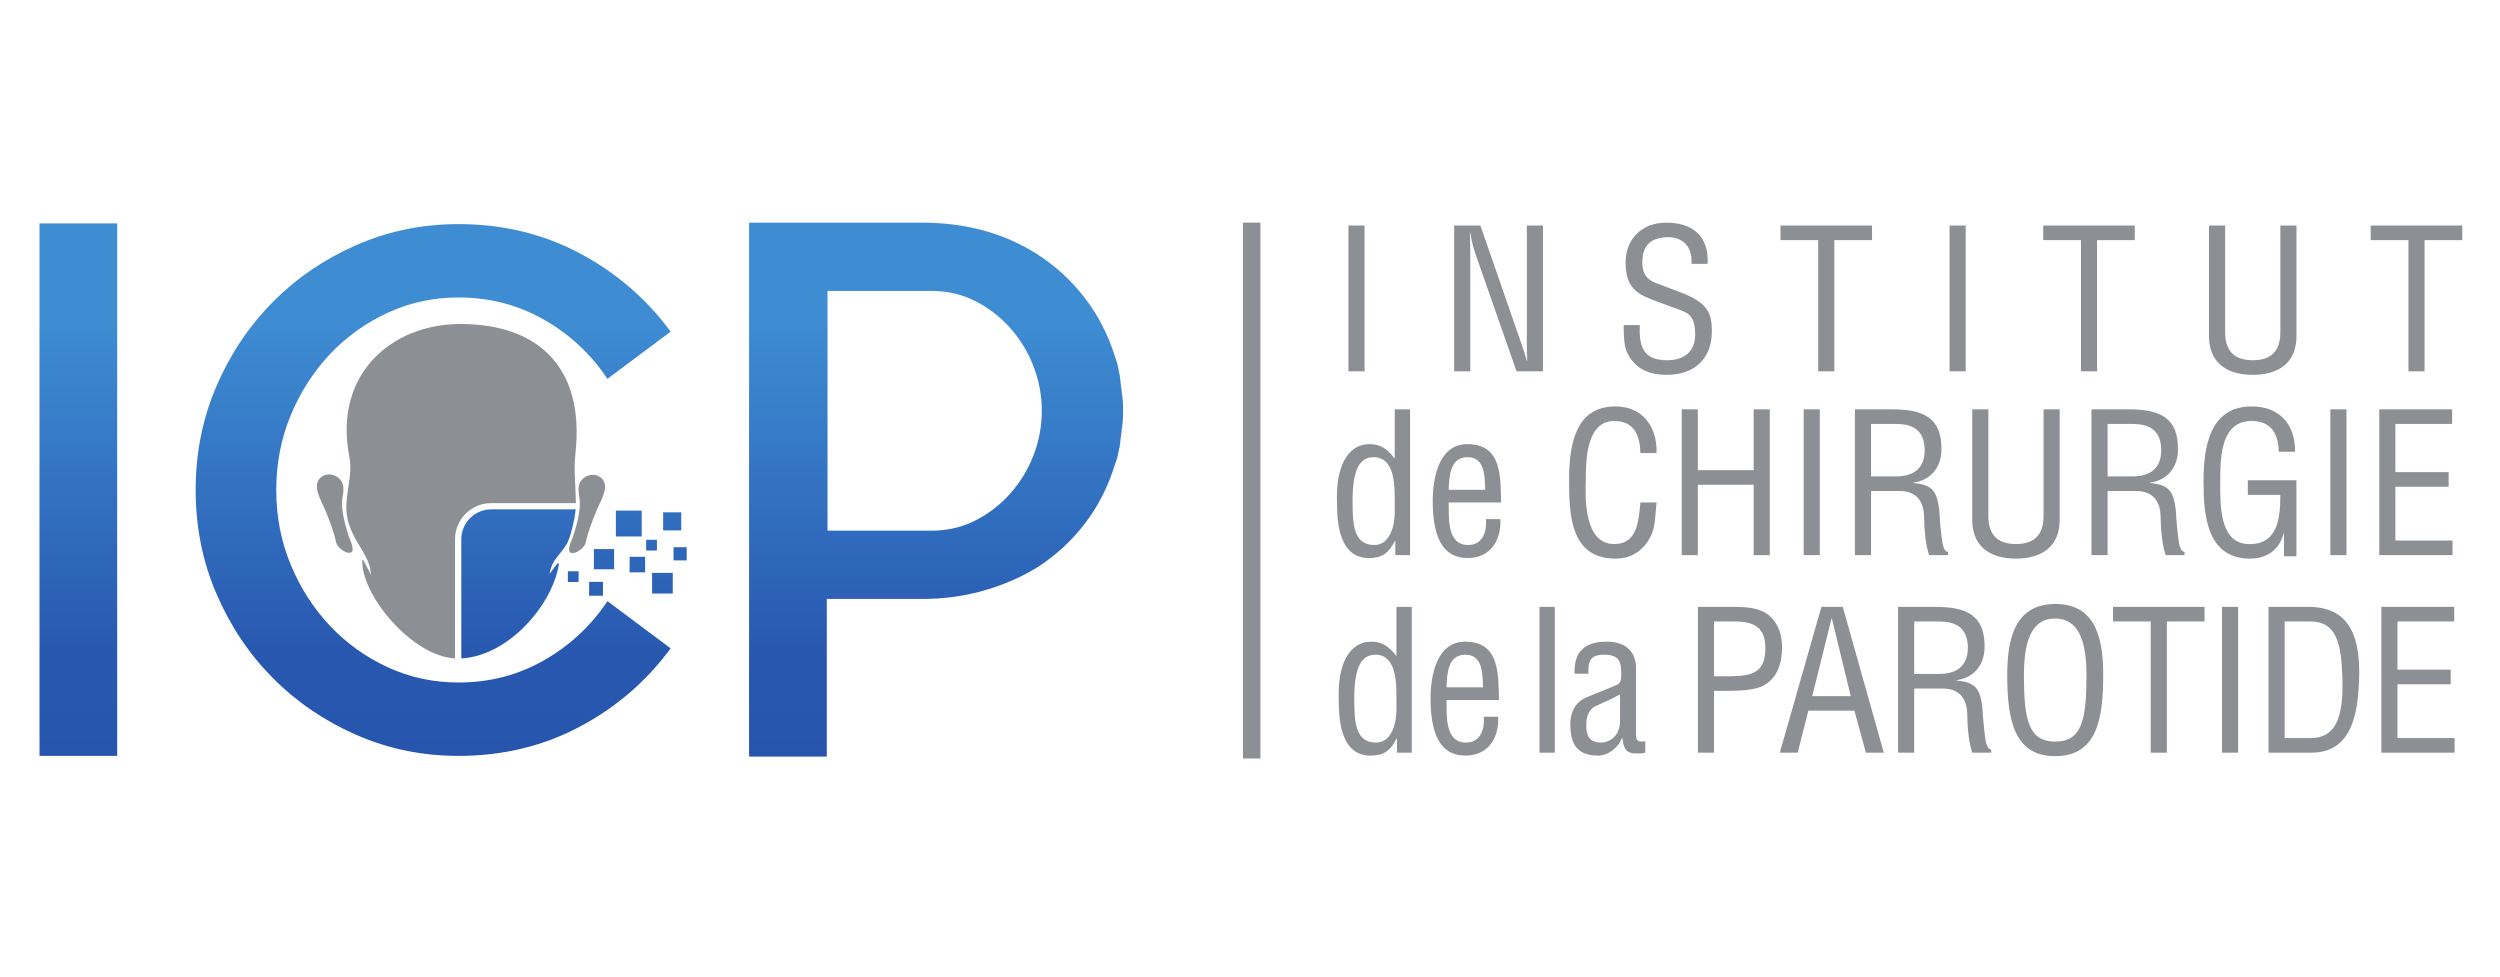
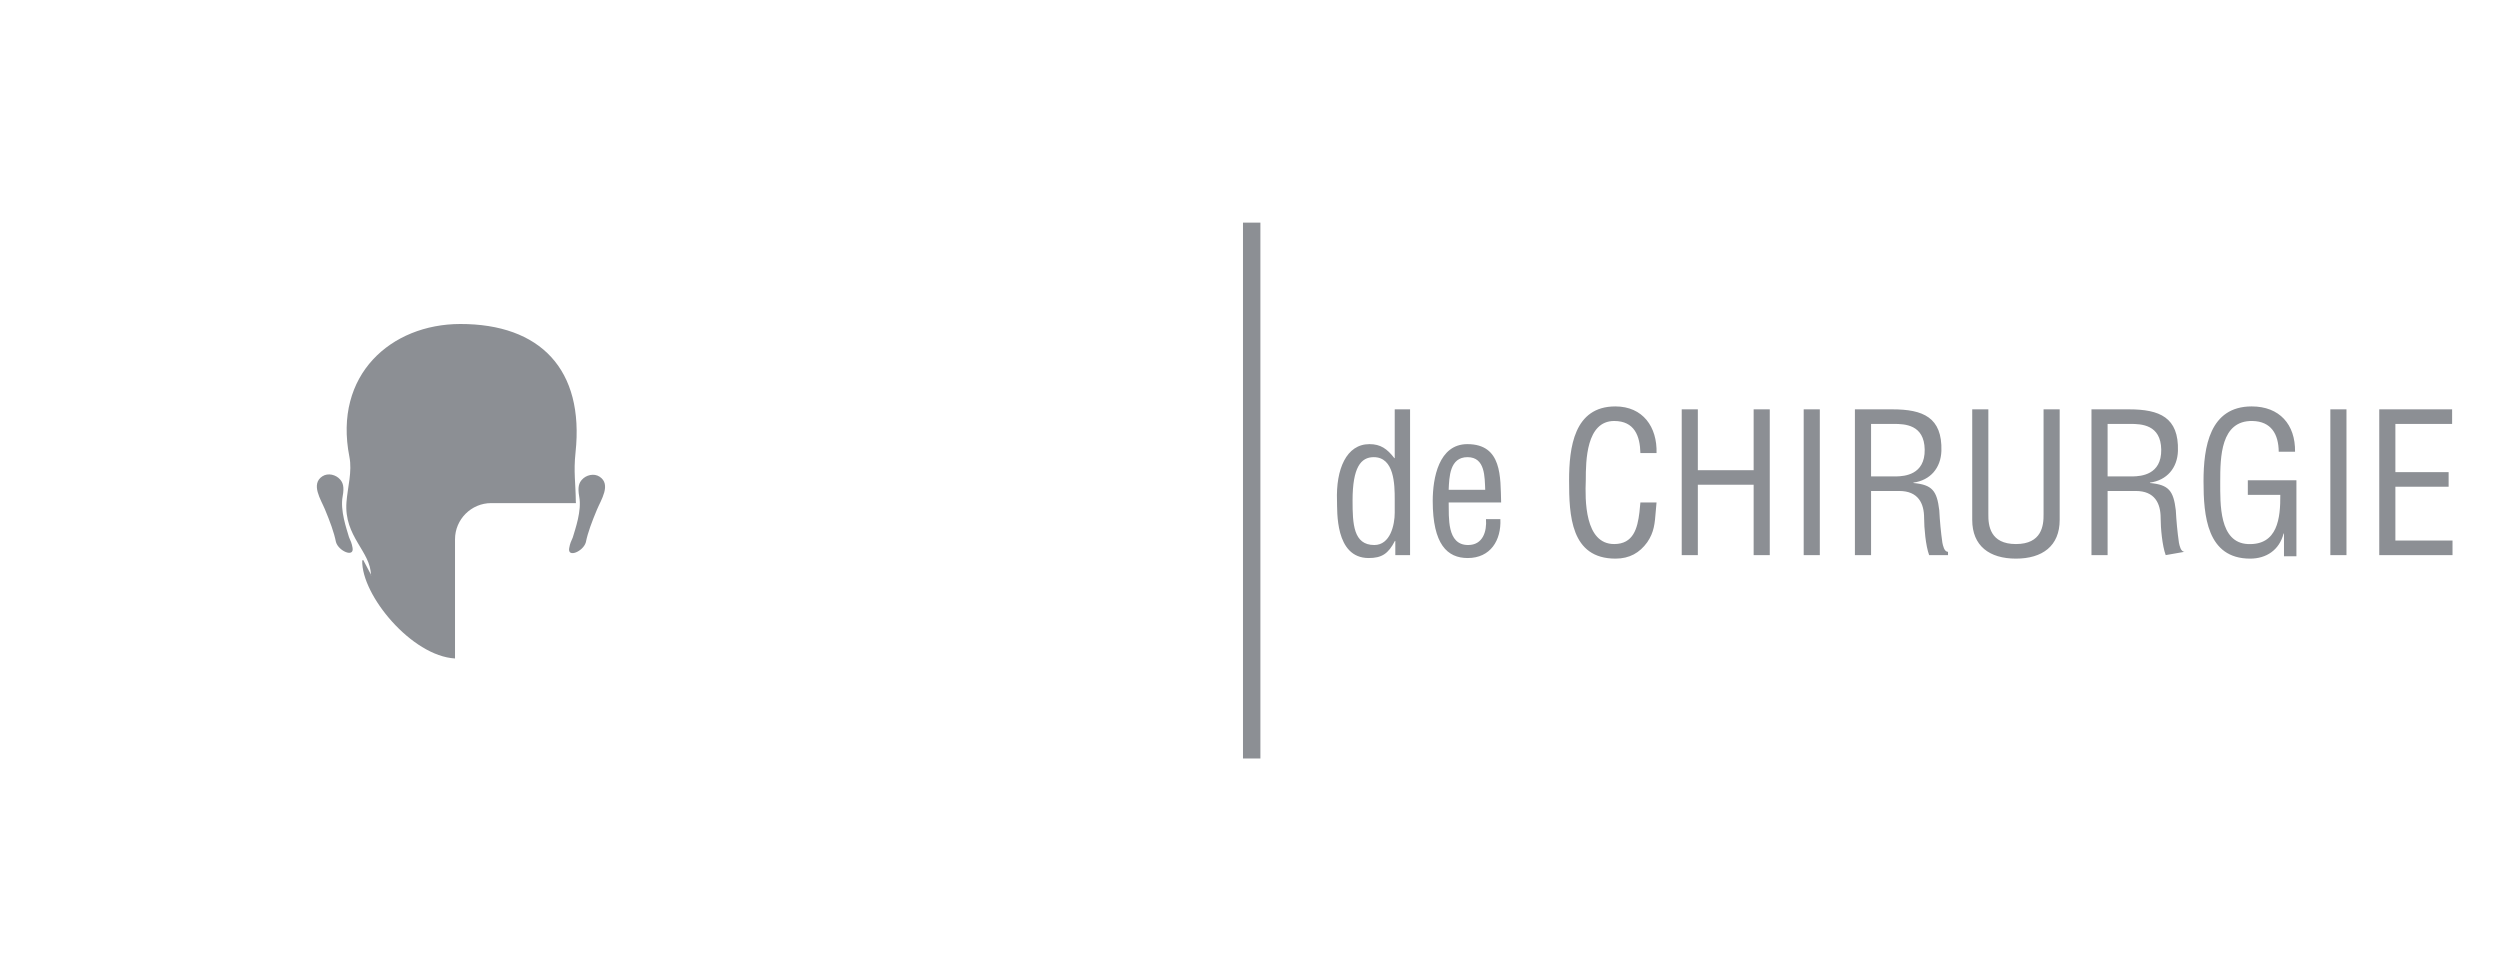
<svg xmlns="http://www.w3.org/2000/svg" width="512" zoomAndPan="magnify" viewBox="0 0 384 150" height="200" preserveAspectRatio="xMidYMid meet" version="1.2">
  <defs>
    <clipPath id="c8dd962ab3">
-       <path d="M 6.043 34.145 L 172.566 34.145 L 172.566 116.262 L 6.043 116.262 Z M 6.043 34.145 " />
-     </clipPath>
+       </clipPath>
    <clipPath id="f58a92abfc">
-       <path d="M 6.066 116.105 L 6.066 34.309 L 18 34.309 L 18 116.105 Z M 103.453 86.078 L 105.48 86.078 L 105.48 84.051 L 103.453 84.051 Z M 87.223 89.395 L 88.875 89.395 L 88.875 87.742 L 87.223 87.742 Z M 101.859 81.469 L 104.637 81.469 L 104.637 78.691 L 101.859 78.691 Z M 99.25 84.566 L 100.902 84.566 L 100.902 82.91 L 99.25 82.91 Z M 94.598 82.398 L 98.566 82.398 L 98.566 78.43 L 94.598 78.43 Z M 90.488 91.508 L 92.613 91.508 L 92.613 89.379 L 90.488 89.379 Z M 96.707 87.906 L 99.086 87.906 L 99.086 85.523 L 96.707 85.523 Z M 100.16 91.164 L 103.336 91.164 L 103.336 87.992 L 100.16 87.992 Z M 91.219 87.441 L 94.324 87.441 L 94.324 84.332 L 91.219 84.332 Z M 70.855 101.137 C 78.277 100.711 84.957 92.711 85.855 86.586 L 85.676 86.473 L 84.414 88.133 C 84.812 85.664 86.367 85.117 87.27 83.098 C 87.695 82.156 88.262 79.863 88.422 78.238 L 75.445 78.238 C 72.922 78.238 70.855 80.305 70.855 82.832 Z M 70.434 104.832 C 75.195 104.832 79.566 103.699 83.543 101.43 C 87.523 99.16 90.777 96.129 93.305 92.336 L 103.012 99.59 C 99.293 104.648 94.625 108.664 89.012 111.641 C 83.395 114.617 77.203 116.105 70.434 116.105 C 64.855 116.105 59.613 115.023 54.703 112.867 C 49.797 110.711 45.52 107.793 41.875 104.109 C 38.23 100.426 35.348 96.113 33.23 91.164 C 31.109 86.219 30.051 80.918 30.051 75.262 C 30.051 69.609 31.109 64.309 33.23 59.359 C 35.348 54.414 38.23 50.102 41.875 46.418 C 45.52 42.734 49.797 39.816 54.703 37.656 C 59.613 35.5 64.855 34.422 70.434 34.422 C 77.203 34.422 83.395 35.91 89.012 38.887 C 94.625 41.859 99.293 45.879 103.012 50.938 L 93.305 58.191 C 90.777 54.395 87.523 51.363 83.543 49.094 C 79.566 46.828 75.195 45.691 70.434 45.691 C 66.566 45.691 62.941 46.473 59.559 48.035 C 56.176 49.598 53.219 51.719 50.688 54.395 C 48.16 57.074 46.152 60.199 44.664 63.77 C 43.176 67.34 42.434 71.172 42.434 75.262 C 42.434 79.355 43.176 83.184 44.664 86.758 C 46.152 90.328 48.16 93.453 50.688 96.129 C 53.219 98.809 56.176 100.93 59.559 102.492 C 62.941 104.051 66.566 104.832 70.434 104.832 Z M 172.289 60.199 C 172.363 60.645 172.422 61.09 172.457 61.539 C 172.496 61.984 172.512 62.465 172.512 62.988 L 172.512 63.211 C 172.512 63.73 172.496 64.215 172.457 64.66 C 172.422 65.109 172.363 65.555 172.289 66 L 172.289 66.113 L 171.957 68.789 C 171.879 68.863 171.844 69.012 171.844 69.238 C 171.77 69.609 171.695 69.941 171.621 70.242 C 171.547 70.539 171.434 70.875 171.285 71.246 C 170.246 74.668 168.703 77.719 166.656 80.395 C 164.613 83.074 162.141 85.344 159.238 87.203 C 156.785 88.691 154.07 89.863 151.094 90.719 C 148.117 91.574 144.957 92 141.613 92 L 126.996 92 L 126.996 116.215 L 115.059 116.215 L 115.059 34.199 L 141.613 34.199 C 148.305 34.199 154.18 35.797 159.238 38.996 C 162.141 40.855 164.613 43.125 166.656 45.805 C 168.703 48.48 170.246 51.496 171.285 54.84 C 171.582 55.66 171.77 56.367 171.844 56.961 C 171.844 57.188 171.879 57.336 171.957 57.406 C 172.031 57.855 172.086 58.301 172.121 58.746 C 172.16 59.195 172.215 59.602 172.289 59.977 Z M 143.062 81.512 C 145.516 81.512 147.766 80.992 149.812 79.949 C 151.855 78.906 153.641 77.531 155.164 75.82 C 156.691 74.109 157.879 72.156 158.734 69.965 C 159.59 67.77 160.02 65.48 160.02 63.102 C 160.02 60.719 159.59 58.43 158.734 56.238 C 157.879 54.043 156.691 52.09 155.164 50.379 C 153.641 48.668 151.855 47.293 149.812 46.25 C 147.766 45.207 145.516 44.688 143.062 44.688 L 127.109 44.688 L 127.109 81.512 Z M 143.062 81.512 " />
-     </clipPath>
+       </clipPath>
    <clipPath id="5edd5a0c7f">
-       <path d="M 6.066 116.105 L 6.066 34.309 L 18 34.309 L 18 116.105 Z M 103.453 86.078 L 105.48 86.078 L 105.48 84.051 L 103.453 84.051 Z M 87.223 89.395 L 88.875 89.395 L 88.875 87.742 L 87.223 87.742 Z M 101.859 81.469 L 104.637 81.469 L 104.637 78.691 L 101.859 78.691 Z M 99.25 84.566 L 100.902 84.566 L 100.902 82.91 L 99.25 82.91 Z M 94.598 82.398 L 98.566 82.398 L 98.566 78.43 L 94.598 78.43 Z M 90.488 91.508 L 92.613 91.508 L 92.613 89.379 L 90.488 89.379 Z M 96.707 87.906 L 99.086 87.906 L 99.086 85.523 L 96.707 85.523 Z M 100.16 91.164 L 103.336 91.164 L 103.336 87.992 L 100.16 87.992 Z M 91.219 87.441 L 94.324 87.441 L 94.324 84.332 L 91.219 84.332 Z M 70.855 101.137 C 78.277 100.711 84.957 92.711 85.855 86.586 L 85.676 86.473 L 84.414 88.133 C 84.812 85.664 86.367 85.117 87.27 83.098 C 87.695 82.156 88.262 79.863 88.422 78.238 L 75.445 78.238 C 72.922 78.238 70.855 80.305 70.855 82.832 Z M 70.434 104.832 C 75.195 104.832 79.566 103.699 83.543 101.43 C 87.523 99.16 90.777 96.129 93.305 92.336 L 103.012 99.59 C 99.293 104.648 94.625 108.664 89.012 111.641 C 83.395 114.617 77.203 116.105 70.434 116.105 C 64.855 116.105 59.613 115.023 54.703 112.867 C 49.797 110.711 45.52 107.793 41.875 104.109 C 38.23 100.426 35.348 96.113 33.23 91.164 C 31.109 86.219 30.051 80.918 30.051 75.262 C 30.051 69.609 31.109 64.309 33.23 59.359 C 35.348 54.414 38.23 50.102 41.875 46.418 C 45.52 42.734 49.797 39.816 54.703 37.656 C 59.613 35.5 64.855 34.422 70.434 34.422 C 77.203 34.422 83.395 35.91 89.012 38.887 C 94.625 41.859 99.293 45.879 103.012 50.938 L 93.305 58.191 C 90.777 54.395 87.523 51.363 83.543 49.094 C 79.566 46.828 75.195 45.691 70.434 45.691 C 66.566 45.691 62.941 46.473 59.559 48.035 C 56.176 49.598 53.219 51.719 50.688 54.395 C 48.16 57.074 46.152 60.199 44.664 63.77 C 43.176 67.34 42.434 71.172 42.434 75.262 C 42.434 79.355 43.176 83.184 44.664 86.758 C 46.152 90.328 48.16 93.453 50.688 96.129 C 53.219 98.809 56.176 100.93 59.559 102.492 C 62.941 104.051 66.566 104.832 70.434 104.832 Z M 172.289 60.199 C 172.363 60.645 172.422 61.09 172.457 61.539 C 172.496 61.984 172.512 62.465 172.512 62.988 L 172.512 63.211 C 172.512 63.73 172.496 64.215 172.457 64.66 C 172.422 65.109 172.363 65.555 172.289 66 L 172.289 66.113 L 171.957 68.789 C 171.879 68.863 171.844 69.012 171.844 69.238 C 171.77 69.609 171.695 69.941 171.621 70.242 C 171.547 70.539 171.434 70.875 171.285 71.246 C 170.246 74.668 168.703 77.719 166.656 80.395 C 164.613 83.074 162.141 85.344 159.238 87.203 C 156.785 88.691 154.07 89.863 151.094 90.719 C 148.117 91.574 144.957 92 141.613 92 L 126.996 92 L 126.996 116.215 L 115.059 116.215 L 115.059 34.199 L 141.613 34.199 C 148.305 34.199 154.18 35.797 159.238 38.996 C 162.141 40.855 164.613 43.125 166.656 45.805 C 168.703 48.48 170.246 51.496 171.285 54.84 C 171.582 55.66 171.77 56.367 171.844 56.961 C 171.844 57.188 171.879 57.336 171.957 57.406 C 172.031 57.855 172.086 58.301 172.121 58.746 C 172.16 59.195 172.215 59.602 172.289 59.977 Z M 143.062 81.512 C 145.516 81.512 147.766 80.992 149.812 79.949 C 151.855 78.906 153.641 77.531 155.164 75.82 C 156.691 74.109 157.879 72.156 158.734 69.965 C 159.59 67.77 160.02 65.48 160.02 63.102 C 160.02 60.719 159.59 58.43 158.734 56.238 C 157.879 54.043 156.691 52.09 155.164 50.379 C 153.641 48.668 151.855 47.293 149.812 46.25 C 147.766 45.207 145.516 44.688 143.062 44.688 L 127.109 44.688 L 127.109 81.512 L 143.062 81.512 " />
-     </clipPath>
+       </clipPath>
    <linearGradient x1="-21.062" gradientTransform="matrix(0,-0.705,-0.705,0,56.065,101.357)" y1="0" x2="95.197" gradientUnits="userSpaceOnUse" y2="0" id="71abab2b6f">
      <stop style="stop-color:#2755ae;stop-opacity:1;" offset="0" />
      <stop style="stop-color:#2756ae;stop-opacity:1;" offset="0.062" />
      <stop style="stop-color:#2757af;stop-opacity:1;" offset="0.125" />
      <stop style="stop-color:#2857b0;stop-opacity:1;" offset="0.188" />
      <stop style="stop-color:#2858b0;stop-opacity:1;" offset="0.195" />
      <stop style="stop-color:#2859b0;stop-opacity:1;" offset="0.203" />
      <stop style="stop-color:#2959b1;stop-opacity:1;" offset="0.211" />
      <stop style="stop-color:#295ab1;stop-opacity:1;" offset="0.219" />
      <stop style="stop-color:#295bb2;stop-opacity:1;" offset="0.227" />
      <stop style="stop-color:#295bb2;stop-opacity:1;" offset="0.234" />
      <stop style="stop-color:#2a5cb3;stop-opacity:1;" offset="0.242" />
      <stop style="stop-color:#2a5db3;stop-opacity:1;" offset="0.25" />
      <stop style="stop-color:#2a5db3;stop-opacity:1;" offset="0.258" />
      <stop style="stop-color:#2a5eb4;stop-opacity:1;" offset="0.266" />
      <stop style="stop-color:#2b5fb4;stop-opacity:1;" offset="0.273" />
      <stop style="stop-color:#2b5fb5;stop-opacity:1;" offset="0.281" />
      <stop style="stop-color:#2b60b5;stop-opacity:1;" offset="0.289" />
      <stop style="stop-color:#2c61b6;stop-opacity:1;" offset="0.297" />
      <stop style="stop-color:#2c61b6;stop-opacity:1;" offset="0.305" />
      <stop style="stop-color:#2c62b6;stop-opacity:1;" offset="0.312" />
      <stop style="stop-color:#2c63b7;stop-opacity:1;" offset="0.32" />
      <stop style="stop-color:#2d63b7;stop-opacity:1;" offset="0.328" />
      <stop style="stop-color:#2d64b8;stop-opacity:1;" offset="0.336" />
      <stop style="stop-color:#2d65b8;stop-opacity:1;" offset="0.344" />
      <stop style="stop-color:#2d65b9;stop-opacity:1;" offset="0.352" />
      <stop style="stop-color:#2e66b9;stop-opacity:1;" offset="0.359" />
      <stop style="stop-color:#2e66ba;stop-opacity:1;" offset="0.367" />
      <stop style="stop-color:#2e67ba;stop-opacity:1;" offset="0.375" />
      <stop style="stop-color:#2f68ba;stop-opacity:1;" offset="0.383" />
      <stop style="stop-color:#2f68bb;stop-opacity:1;" offset="0.391" />
      <stop style="stop-color:#2f69bb;stop-opacity:1;" offset="0.398" />
      <stop style="stop-color:#2f6abc;stop-opacity:1;" offset="0.406" />
      <stop style="stop-color:#306abc;stop-opacity:1;" offset="0.414" />
      <stop style="stop-color:#306bbd;stop-opacity:1;" offset="0.422" />
      <stop style="stop-color:#306cbd;stop-opacity:1;" offset="0.43" />
      <stop style="stop-color:#306cbd;stop-opacity:1;" offset="0.438" />
      <stop style="stop-color:#316dbe;stop-opacity:1;" offset="0.445" />
      <stop style="stop-color:#316ebe;stop-opacity:1;" offset="0.453" />
      <stop style="stop-color:#316ebf;stop-opacity:1;" offset="0.461" />
      <stop style="stop-color:#326fbf;stop-opacity:1;" offset="0.469" />
      <stop style="stop-color:#3270c0;stop-opacity:1;" offset="0.477" />
      <stop style="stop-color:#3270c0;stop-opacity:1;" offset="0.484" />
      <stop style="stop-color:#3271c0;stop-opacity:1;" offset="0.492" />
      <stop style="stop-color:#3372c1;stop-opacity:1;" offset="0.5" />
      <stop style="stop-color:#3372c1;stop-opacity:1;" offset="0.508" />
      <stop style="stop-color:#3373c2;stop-opacity:1;" offset="0.516" />
      <stop style="stop-color:#3374c2;stop-opacity:1;" offset="0.523" />
      <stop style="stop-color:#3474c3;stop-opacity:1;" offset="0.531" />
      <stop style="stop-color:#3475c3;stop-opacity:1;" offset="0.539" />
      <stop style="stop-color:#3476c3;stop-opacity:1;" offset="0.547" />
      <stop style="stop-color:#3576c4;stop-opacity:1;" offset="0.555" />
      <stop style="stop-color:#3577c4;stop-opacity:1;" offset="0.562" />
      <stop style="stop-color:#3578c5;stop-opacity:1;" offset="0.57" />
      <stop style="stop-color:#3578c5;stop-opacity:1;" offset="0.578" />
      <stop style="stop-color:#3679c6;stop-opacity:1;" offset="0.586" />
      <stop style="stop-color:#367ac6;stop-opacity:1;" offset="0.594" />
      <stop style="stop-color:#367ac7;stop-opacity:1;" offset="0.602" />
      <stop style="stop-color:#367bc7;stop-opacity:1;" offset="0.609" />
      <stop style="stop-color:#377cc7;stop-opacity:1;" offset="0.617" />
      <stop style="stop-color:#377cc8;stop-opacity:1;" offset="0.625" />
      <stop style="stop-color:#377dc8;stop-opacity:1;" offset="0.633" />
      <stop style="stop-color:#387ec9;stop-opacity:1;" offset="0.641" />
      <stop style="stop-color:#387ec9;stop-opacity:1;" offset="0.648" />
      <stop style="stop-color:#387fca;stop-opacity:1;" offset="0.656" />
      <stop style="stop-color:#3880ca;stop-opacity:1;" offset="0.664" />
      <stop style="stop-color:#3980ca;stop-opacity:1;" offset="0.672" />
      <stop style="stop-color:#3981cb;stop-opacity:1;" offset="0.68" />
      <stop style="stop-color:#3982cb;stop-opacity:1;" offset="0.688" />
      <stop style="stop-color:#3982cc;stop-opacity:1;" offset="0.695" />
      <stop style="stop-color:#3a83cc;stop-opacity:1;" offset="0.703" />
      <stop style="stop-color:#3a83cd;stop-opacity:1;" offset="0.711" />
      <stop style="stop-color:#3a84cd;stop-opacity:1;" offset="0.719" />
      <stop style="stop-color:#3b85cd;stop-opacity:1;" offset="0.727" />
      <stop style="stop-color:#3b85ce;stop-opacity:1;" offset="0.734" />
      <stop style="stop-color:#3b86ce;stop-opacity:1;" offset="0.742" />
      <stop style="stop-color:#3b87cf;stop-opacity:1;" offset="0.75" />
      <stop style="stop-color:#3c87cf;stop-opacity:1;" offset="0.758" />
      <stop style="stop-color:#3c88d0;stop-opacity:1;" offset="0.766" />
      <stop style="stop-color:#3c89d0;stop-opacity:1;" offset="0.773" />
      <stop style="stop-color:#3c89d1;stop-opacity:1;" offset="0.781" />
      <stop style="stop-color:#3d8ad1;stop-opacity:1;" offset="0.789" />
      <stop style="stop-color:#3d8bd1;stop-opacity:1;" offset="0.797" />
      <stop style="stop-color:#3d8bd2;stop-opacity:1;" offset="0.805" />
      <stop style="stop-color:#3e8cd2;stop-opacity:1;" offset="0.812" />
      <stop style="stop-color:#3e8dd3;stop-opacity:1;" offset="0.875" />
      <stop style="stop-color:#3e8dd3;stop-opacity:1;" offset="1" />
    </linearGradient>
  </defs>
  <g id="f7e212e6a2">
    <rect x="0" width="384" y="0" height="150" style="fill:#ffffff;fill-opacity:1;stroke:none;" />
    <g clip-rule="nonzero" clip-path="url(#c8dd962ab3)">
      <g clip-rule="nonzero" clip-path="url(#f58a92abfc)">
        <g clip-rule="nonzero" clip-path="url(#5edd5a0c7f)">
          <path style=" stroke:none;fill-rule:nonzero;fill:url(#71abab2b6f);" d="M 172.512 116.215 L 6.066 116.215 L 6.066 34.199 L 172.512 34.199 Z M 172.512 116.215 " />
        </g>
      </g>
    </g>
    <path style=" stroke:none;fill-rule:evenodd;fill:#8c8f94;fill-opacity:1;" d="M 52.633 76.238 C 52.914 74.719 52.648 74.105 52.223 73.629 C 51.598 72.918 50.395 72.59 49.516 73.16 C 47.691 74.348 49.289 76.738 49.906 78.227 C 50.676 80.082 51.297 81.73 51.602 83.25 C 51.996 84.648 54.414 85.684 54.156 84.16 C 54.031 83.43 53.867 83.094 53.605 82.504 C 53.23 81.207 52.223 78.398 52.633 76.238 Z M 88.969 76.289 C 88.695 74.766 88.961 74.156 89.387 73.68 C 90.012 72.969 91.223 72.645 92.098 73.219 C 93.918 74.41 92.312 76.793 91.691 78.285 C 90.918 80.137 90.289 81.785 89.984 83.301 C 89.582 84.699 87.164 85.73 87.426 84.207 C 87.551 83.473 87.719 83.141 87.98 82.551 C 88.359 81.254 89.375 78.449 88.969 76.289 Z M 56.973 88.383 C 56.988 88.367 57.004 88.355 57.02 88.344 C 56.613 87.566 56.203 86.797 55.797 86.02 C 55.742 86.043 55.691 86.066 55.637 86.086 C 55.504 91.422 63.242 100.77 69.891 101.141 L 69.891 82.832 C 69.891 79.773 72.391 77.277 75.445 77.277 L 88.465 77.277 C 88.461 77.188 88.453 77.102 88.445 77.027 C 88.426 74.266 88.078 72.496 88.402 69.5 C 89.77 56.762 82.996 49.746 70.68 49.766 C 60.094 49.785 51.176 57.551 53.668 70.168 C 54.117 72.449 53.395 74.832 53.219 77.117 C 52.809 82.465 56.977 84.688 56.973 88.383 " />
    <path style=" stroke:none;fill-rule:evenodd;fill:#8c8f94;fill-opacity:1;" d="M 190.922 34.195 L 193.598 34.195 L 193.598 116.504 L 190.922 116.504 L 190.922 34.195 " />
-     <path style=" stroke:none;fill-rule:nonzero;fill:#8c8f94;fill-opacity:1;" d="M 209.598 57.039 L 209.598 34.645 L 207.121 34.645 L 207.121 57.039 Z M 234.523 52.918 C 234.523 53.754 234.555 54.621 234.586 55.426 L 234.523 55.426 C 234.227 54.383 234.016 53.664 233.75 52.977 L 227.391 34.645 L 223.359 34.645 L 223.359 57.039 L 225.836 57.039 L 225.836 39.184 C 225.836 38.051 225.809 36.887 225.777 35.75 L 225.836 35.75 C 226.047 37.094 226.316 38.109 226.676 39.125 L 232.941 57.039 L 237 57.039 L 237 34.645 L 234.523 34.645 Z M 262.285 40.527 C 262.523 36.316 260.02 34.199 255.93 34.199 C 252.285 34.199 249.691 36.617 249.691 40.32 C 249.691 42.527 250.227 44.32 252.348 45.395 C 253.539 46.023 255.512 46.648 256.734 47.125 C 259.004 47.992 260.375 48.023 260.375 51.426 C 260.375 54.055 258.613 55.336 256.109 55.336 C 252.375 55.336 251.75 53.246 251.867 49.934 L 249.391 49.934 C 249.422 51.129 249.391 52.918 249.867 54.023 C 251.152 56.949 253.777 57.578 255.988 57.578 C 260.285 57.578 262.941 55.098 262.941 50.859 C 262.941 47.902 262.168 46.41 257.93 44.828 C 256.734 44.379 255.57 43.93 254.375 43.484 C 252.945 42.945 252.258 41.992 252.258 40.438 C 252.258 38.707 252.645 36.438 256.258 36.438 C 258.734 36.438 259.988 38.199 259.809 40.527 Z M 273.48 36.887 L 279.273 36.887 L 279.273 57.039 L 281.75 57.039 L 281.75 36.887 L 287.543 36.887 L 287.543 34.645 L 273.48 34.645 Z M 301.93 57.039 L 301.93 34.645 L 299.453 34.645 L 299.453 57.039 Z M 313.84 36.887 L 319.633 36.887 L 319.633 57.039 L 322.109 57.039 L 322.109 36.887 L 327.902 36.887 L 327.902 34.645 L 313.84 34.645 Z M 339.305 51.637 C 339.305 55.637 341.961 57.578 346.023 57.578 C 350.082 57.578 352.738 55.637 352.738 51.637 L 352.738 34.645 L 350.262 34.645 L 350.262 50.738 C 350.289 52.5 349.992 55.336 346.023 55.336 C 342.051 55.336 341.754 52.5 341.781 50.738 L 341.781 34.645 L 339.305 34.645 Z M 364.141 36.887 L 369.934 36.887 L 369.934 57.039 L 372.41 57.039 L 372.41 36.887 L 378.203 36.887 L 378.203 34.645 L 364.141 34.645 L 364.141 36.887 " />
-     <path style=" stroke:none;fill-rule:nonzero;fill:#8c8f94;fill-opacity:1;" d="M 214.23 78.758 C 214.23 80.641 213.543 83.715 211.094 83.715 C 207.871 83.715 207.754 80.461 207.754 76.875 C 207.754 71.77 209.035 70.219 211.004 70.219 C 214.168 70.219 214.23 74.43 214.23 76.699 Z M 214.23 70.367 L 214.168 70.367 C 213.066 68.934 212.051 68.219 210.348 68.219 C 206.797 68.219 205.184 72.07 205.363 76.938 C 205.422 78.398 205.004 85.715 210.23 85.715 C 212.23 85.715 213.246 85.059 214.258 83.086 L 214.32 83.086 L 214.32 85.266 L 216.586 85.266 L 216.586 62.875 L 214.23 62.875 Z M 222.516 75.234 C 222.605 73.266 222.664 70.219 225.41 70.219 C 228.156 70.219 228.039 73.293 228.129 75.234 Z M 228.246 79.742 C 228.395 81.625 227.77 83.715 225.5 83.715 C 222.188 83.715 222.574 79.414 222.516 77.176 L 230.574 77.176 C 230.457 73.293 230.754 68.219 225.383 68.219 C 220.992 68.219 220.066 73.441 220.066 76.938 C 220.066 83.625 222.309 85.715 225.441 85.715 C 228.934 85.715 230.605 83 230.457 79.742 Z M 254.445 69.594 C 254.562 65.59 252.355 62.426 248.117 62.426 C 241.758 62.426 241.012 68.754 241.012 73.801 C 241.012 79.145 241.25 85.805 248.145 85.805 C 250.293 85.805 251.848 84.91 253.012 83.297 C 254.086 81.742 254.176 80.371 254.324 78.547 C 254.383 78.102 254.383 77.625 254.445 77.176 L 251.965 77.176 C 251.906 77.684 251.875 78.191 251.816 78.699 C 251.52 81.145 250.891 83.566 247.938 83.566 C 243.398 83.566 243.457 76.789 243.578 73.742 C 243.578 70.785 243.637 64.664 247.938 64.664 C 251.039 64.664 251.906 66.934 251.965 69.594 Z M 260.789 85.266 L 260.789 74.457 L 269.359 74.457 L 269.359 85.266 L 271.836 85.266 L 271.836 62.875 L 269.359 62.875 L 269.359 72.219 L 260.789 72.219 L 260.789 62.875 L 258.312 62.875 L 258.312 85.266 Z M 279.523 85.266 L 279.523 62.875 L 277.047 62.875 L 277.047 85.266 Z M 287.395 65.113 L 290.887 65.113 C 292.559 65.113 295.57 65.203 295.633 69.055 C 295.691 72.965 292.469 73.145 291.305 73.176 L 287.395 73.176 Z M 287.395 75.414 L 291.723 75.414 C 294.648 75.414 295.543 77.324 295.543 79.566 C 295.543 81.059 295.781 83.832 296.316 85.266 L 299.215 85.266 L 299.215 84.758 C 298.617 84.758 298.438 83.773 298.348 83.355 C 298.109 81.684 297.961 80.043 297.871 78.371 C 297.512 75.383 296.797 74.457 293.902 74.191 L 293.902 74.129 C 296.496 73.773 298.109 71.891 298.199 69.262 C 298.348 64.098 295.363 62.875 290.676 62.875 L 284.914 62.875 L 284.914 85.266 L 287.395 85.266 Z M 302.934 79.863 C 302.934 83.863 305.59 85.805 309.648 85.805 C 313.707 85.805 316.367 83.863 316.367 79.863 L 316.367 62.875 L 313.891 62.875 L 313.891 78.969 C 313.918 80.73 313.621 83.566 309.648 83.566 C 305.68 83.566 305.383 80.73 305.41 78.969 L 305.41 62.875 L 302.934 62.875 Z M 323.727 65.113 L 327.219 65.113 C 328.891 65.113 331.906 65.203 331.965 69.055 C 332.027 72.965 328.801 73.145 327.637 73.176 L 323.727 73.176 Z M 323.727 75.414 L 328.055 75.414 C 330.98 75.414 331.875 77.324 331.875 79.566 C 331.875 81.059 332.113 83.832 332.652 85.266 L 335.547 85.266 L 335.547 84.758 C 334.949 84.758 334.773 83.773 334.684 83.355 C 334.445 81.684 334.293 80.043 334.203 78.371 C 333.848 75.383 333.129 74.457 330.234 74.191 L 330.234 74.129 C 332.832 73.773 334.445 71.891 334.531 69.262 C 334.684 64.098 331.695 62.875 327.012 62.875 L 321.25 62.875 L 321.25 85.266 L 323.727 85.266 Z M 352.73 73.773 L 345.266 73.773 L 345.266 76.012 L 350.254 76.012 C 350.281 79.566 349.863 83.773 345.266 83.566 C 340.848 83.355 341.027 77.414 341.027 74.012 C 341.027 70.188 341.09 64.574 345.984 64.664 C 348.82 64.727 349.984 66.637 350.012 69.383 L 352.52 69.383 C 352.582 65.203 350.133 62.426 345.863 62.426 C 339.387 62.426 338.461 68.695 338.461 73.922 C 338.461 79.176 338.969 85.805 345.625 85.805 C 348.102 85.805 350.102 84.492 350.758 81.953 L 350.82 81.953 L 350.82 85.445 L 352.73 85.445 Z M 360.418 85.266 L 360.418 62.875 L 357.941 62.875 L 357.941 85.266 Z M 376.707 85.266 L 376.707 83.027 L 367.93 83.027 L 367.93 74.758 L 376.109 74.758 L 376.109 72.52 L 367.93 72.52 L 367.93 65.113 L 376.645 65.113 L 376.645 62.875 L 365.453 62.875 L 365.453 85.266 L 376.707 85.266 " />
-     <path style=" stroke:none;fill-rule:nonzero;fill:#8c8f94;fill-opacity:1;" d="M 214.492 109.102 C 214.492 110.984 213.809 114.059 211.359 114.059 C 208.137 114.059 208.016 110.805 208.016 107.219 C 208.016 102.113 209.301 100.562 211.27 100.562 C 214.434 100.562 214.492 104.773 214.492 107.043 Z M 214.492 100.711 L 214.434 100.711 C 213.328 99.277 212.316 98.562 210.613 98.562 C 207.059 98.562 205.449 102.414 205.629 107.281 C 205.688 108.742 205.27 116.059 210.492 116.059 C 212.492 116.059 213.508 115.402 214.523 113.43 L 214.582 113.43 L 214.582 115.609 L 216.852 115.609 L 216.852 93.219 L 214.492 93.219 Z M 222.18 105.578 C 222.27 103.605 222.332 100.562 225.078 100.562 C 227.824 100.562 227.703 103.637 227.793 105.578 Z M 227.91 110.086 C 228.062 111.969 227.434 114.059 225.168 114.059 C 221.852 114.059 222.242 109.758 222.18 107.52 L 230.242 107.52 C 230.121 103.637 230.422 98.562 225.047 98.562 C 220.66 98.562 219.734 103.785 219.734 107.281 C 219.734 113.969 221.973 116.059 225.105 116.059 C 228.598 116.059 230.27 113.34 230.121 110.086 Z M 238.824 115.609 L 238.824 93.219 L 236.465 93.219 L 236.465 115.609 Z M 248.84 110.684 C 248.84 113.371 246.871 114.059 245.973 114.059 C 244.062 114.059 243.645 112.984 243.645 111.312 C 243.645 110.176 244.004 108.953 245.109 108.445 C 246.363 107.848 247.676 107.34 248.84 106.652 Z M 252.719 113.867 C 252.391 113.898 252.035 113.93 251.707 113.84 C 251.227 113.598 251.289 113.004 251.289 112.586 L 251.289 103.066 C 251.289 102.676 251.707 98.562 246.781 98.562 C 243.438 98.562 241.734 100.055 241.855 103.484 L 243.973 103.484 C 243.945 101.543 244.242 100.562 246.391 100.562 C 248.301 100.562 249.02 101.277 249.02 103.152 C 249.02 104.02 249.078 104.676 248.57 105.066 C 248.273 105.309 244.93 106.562 243.586 107.16 C 241.289 108.176 241.199 110.566 241.199 111.191 C 241.199 114.207 242.152 116.059 245.469 116.059 C 247.051 116.059 248.57 114.836 249.137 113.371 L 249.199 113.371 C 249.438 115.633 250.184 115.812 252.184 115.723 C 252.363 115.664 252.539 115.633 252.719 115.605 Z M 263.273 95.457 L 265.84 95.457 C 268.855 95.398 271.156 95.902 271.156 99.516 C 271.184 103.367 269.094 103.848 265.691 103.875 L 263.273 103.875 Z M 263.273 115.609 L 263.273 106.113 L 264.766 106.113 C 266.469 106.113 269.004 106.113 270.559 105.457 C 272.977 104.352 273.723 101.934 273.723 99.457 C 273.723 97.664 273.242 95.934 271.902 94.68 C 270.586 93.426 268.406 93.219 266.676 93.219 L 260.797 93.219 L 260.797 115.609 Z M 273.379 115.609 L 276.125 115.609 L 277.766 109.16 L 284.84 109.16 L 286.602 115.609 L 289.352 115.609 L 283.051 93.219 L 279.766 93.219 Z M 284.273 106.922 L 278.363 106.922 L 281.32 95.008 L 281.379 95.008 Z M 294.023 95.457 L 297.516 95.457 C 299.188 95.457 302.203 95.547 302.262 99.398 C 302.32 103.309 299.098 103.488 297.934 103.516 L 294.023 103.516 Z M 294.023 105.758 L 298.352 105.758 C 301.277 105.758 302.172 107.668 302.172 109.906 C 302.172 111.402 302.41 114.176 302.949 115.609 L 305.844 115.609 L 305.844 115.102 C 305.246 115.102 305.066 114.117 304.977 113.699 C 304.738 112.027 304.59 110.383 304.5 108.715 C 304.141 105.727 303.426 104.801 300.527 104.531 L 300.527 104.473 C 303.125 104.113 304.738 102.234 304.828 99.605 C 304.977 94.441 301.992 93.219 297.305 93.219 L 291.543 93.219 L 291.543 115.609 L 294.023 115.609 Z M 308.309 103.938 C 308.367 110.145 309.145 116.148 315.68 116.148 C 322.219 116.148 323.023 110.145 323.051 103.938 C 323.082 98.801 322.277 92.77 315.738 92.77 C 309.082 92.77 308.309 98.801 308.309 103.938 Z M 320.484 103.996 C 320.457 110.477 319.801 113.91 315.68 113.91 C 311.562 113.91 310.902 110.477 310.875 103.996 C 310.844 99.008 311.801 95.008 315.621 95.008 C 319.562 95.008 320.516 99.008 320.484 103.996 Z M 324.562 95.457 L 330.352 95.457 L 330.352 115.609 L 332.832 115.609 L 332.832 95.457 L 338.621 95.457 L 338.621 93.219 L 324.562 93.219 Z M 343.773 115.609 L 343.773 93.219 L 341.293 93.219 L 341.293 115.609 Z M 355.043 115.609 C 361.102 115.609 362.176 109.879 362.355 104.414 C 362.535 98.891 361.578 93.219 354.594 93.219 L 348.445 93.219 L 348.445 115.609 Z M 350.922 95.457 L 354.891 95.457 C 358.895 95.457 359.609 98.859 359.789 103.965 C 360.027 110.652 358.535 113.371 354.891 113.371 L 350.922 113.371 Z M 377.027 115.609 L 377.027 113.371 L 368.25 113.371 L 368.25 105.102 L 376.43 105.102 L 376.43 102.859 L 368.25 102.859 L 368.25 95.457 L 376.969 95.457 L 376.969 93.219 L 365.773 93.219 L 365.773 115.609 L 377.027 115.609 " />
+     <path style=" stroke:none;fill-rule:nonzero;fill:#8c8f94;fill-opacity:1;" d="M 214.23 78.758 C 214.23 80.641 213.543 83.715 211.094 83.715 C 207.871 83.715 207.754 80.461 207.754 76.875 C 207.754 71.77 209.035 70.219 211.004 70.219 C 214.168 70.219 214.23 74.43 214.23 76.699 Z M 214.23 70.367 L 214.168 70.367 C 213.066 68.934 212.051 68.219 210.348 68.219 C 206.797 68.219 205.184 72.07 205.363 76.938 C 205.422 78.398 205.004 85.715 210.23 85.715 C 212.23 85.715 213.246 85.059 214.258 83.086 L 214.32 83.086 L 214.32 85.266 L 216.586 85.266 L 216.586 62.875 L 214.23 62.875 Z M 222.516 75.234 C 222.605 73.266 222.664 70.219 225.41 70.219 C 228.156 70.219 228.039 73.293 228.129 75.234 Z M 228.246 79.742 C 228.395 81.625 227.77 83.715 225.5 83.715 C 222.188 83.715 222.574 79.414 222.516 77.176 L 230.574 77.176 C 230.457 73.293 230.754 68.219 225.383 68.219 C 220.992 68.219 220.066 73.441 220.066 76.938 C 220.066 83.625 222.309 85.715 225.441 85.715 C 228.934 85.715 230.605 83 230.457 79.742 Z M 254.445 69.594 C 254.562 65.59 252.355 62.426 248.117 62.426 C 241.758 62.426 241.012 68.754 241.012 73.801 C 241.012 79.145 241.25 85.805 248.145 85.805 C 250.293 85.805 251.848 84.91 253.012 83.297 C 254.086 81.742 254.176 80.371 254.324 78.547 C 254.383 78.102 254.383 77.625 254.445 77.176 L 251.965 77.176 C 251.906 77.684 251.875 78.191 251.816 78.699 C 251.52 81.145 250.891 83.566 247.938 83.566 C 243.398 83.566 243.457 76.789 243.578 73.742 C 243.578 70.785 243.637 64.664 247.938 64.664 C 251.039 64.664 251.906 66.934 251.965 69.594 Z M 260.789 85.266 L 260.789 74.457 L 269.359 74.457 L 269.359 85.266 L 271.836 85.266 L 271.836 62.875 L 269.359 62.875 L 269.359 72.219 L 260.789 72.219 L 260.789 62.875 L 258.312 62.875 L 258.312 85.266 Z M 279.523 85.266 L 279.523 62.875 L 277.047 62.875 L 277.047 85.266 Z M 287.395 65.113 L 290.887 65.113 C 292.559 65.113 295.57 65.203 295.633 69.055 C 295.691 72.965 292.469 73.145 291.305 73.176 L 287.395 73.176 Z M 287.395 75.414 L 291.723 75.414 C 294.648 75.414 295.543 77.324 295.543 79.566 C 295.543 81.059 295.781 83.832 296.316 85.266 L 299.215 85.266 L 299.215 84.758 C 298.617 84.758 298.438 83.773 298.348 83.355 C 298.109 81.684 297.961 80.043 297.871 78.371 C 297.512 75.383 296.797 74.457 293.902 74.191 L 293.902 74.129 C 296.496 73.773 298.109 71.891 298.199 69.262 C 298.348 64.098 295.363 62.875 290.676 62.875 L 284.914 62.875 L 284.914 85.266 L 287.395 85.266 Z M 302.934 79.863 C 302.934 83.863 305.59 85.805 309.648 85.805 C 313.707 85.805 316.367 83.863 316.367 79.863 L 316.367 62.875 L 313.891 62.875 L 313.891 78.969 C 313.918 80.73 313.621 83.566 309.648 83.566 C 305.68 83.566 305.383 80.73 305.41 78.969 L 305.41 62.875 L 302.934 62.875 Z M 323.727 65.113 L 327.219 65.113 C 328.891 65.113 331.906 65.203 331.965 69.055 C 332.027 72.965 328.801 73.145 327.637 73.176 L 323.727 73.176 Z M 323.727 75.414 L 328.055 75.414 C 330.98 75.414 331.875 77.324 331.875 79.566 C 331.875 81.059 332.113 83.832 332.652 85.266 L 335.547 84.758 C 334.949 84.758 334.773 83.773 334.684 83.355 C 334.445 81.684 334.293 80.043 334.203 78.371 C 333.848 75.383 333.129 74.457 330.234 74.191 L 330.234 74.129 C 332.832 73.773 334.445 71.891 334.531 69.262 C 334.684 64.098 331.695 62.875 327.012 62.875 L 321.25 62.875 L 321.25 85.266 L 323.727 85.266 Z M 352.73 73.773 L 345.266 73.773 L 345.266 76.012 L 350.254 76.012 C 350.281 79.566 349.863 83.773 345.266 83.566 C 340.848 83.355 341.027 77.414 341.027 74.012 C 341.027 70.188 341.09 64.574 345.984 64.664 C 348.82 64.727 349.984 66.637 350.012 69.383 L 352.52 69.383 C 352.582 65.203 350.133 62.426 345.863 62.426 C 339.387 62.426 338.461 68.695 338.461 73.922 C 338.461 79.176 338.969 85.805 345.625 85.805 C 348.102 85.805 350.102 84.492 350.758 81.953 L 350.82 81.953 L 350.82 85.445 L 352.73 85.445 Z M 360.418 85.266 L 360.418 62.875 L 357.941 62.875 L 357.941 85.266 Z M 376.707 85.266 L 376.707 83.027 L 367.93 83.027 L 367.93 74.758 L 376.109 74.758 L 376.109 72.52 L 367.93 72.52 L 367.93 65.113 L 376.645 65.113 L 376.645 62.875 L 365.453 62.875 L 365.453 85.266 L 376.707 85.266 " />
  </g>
</svg>